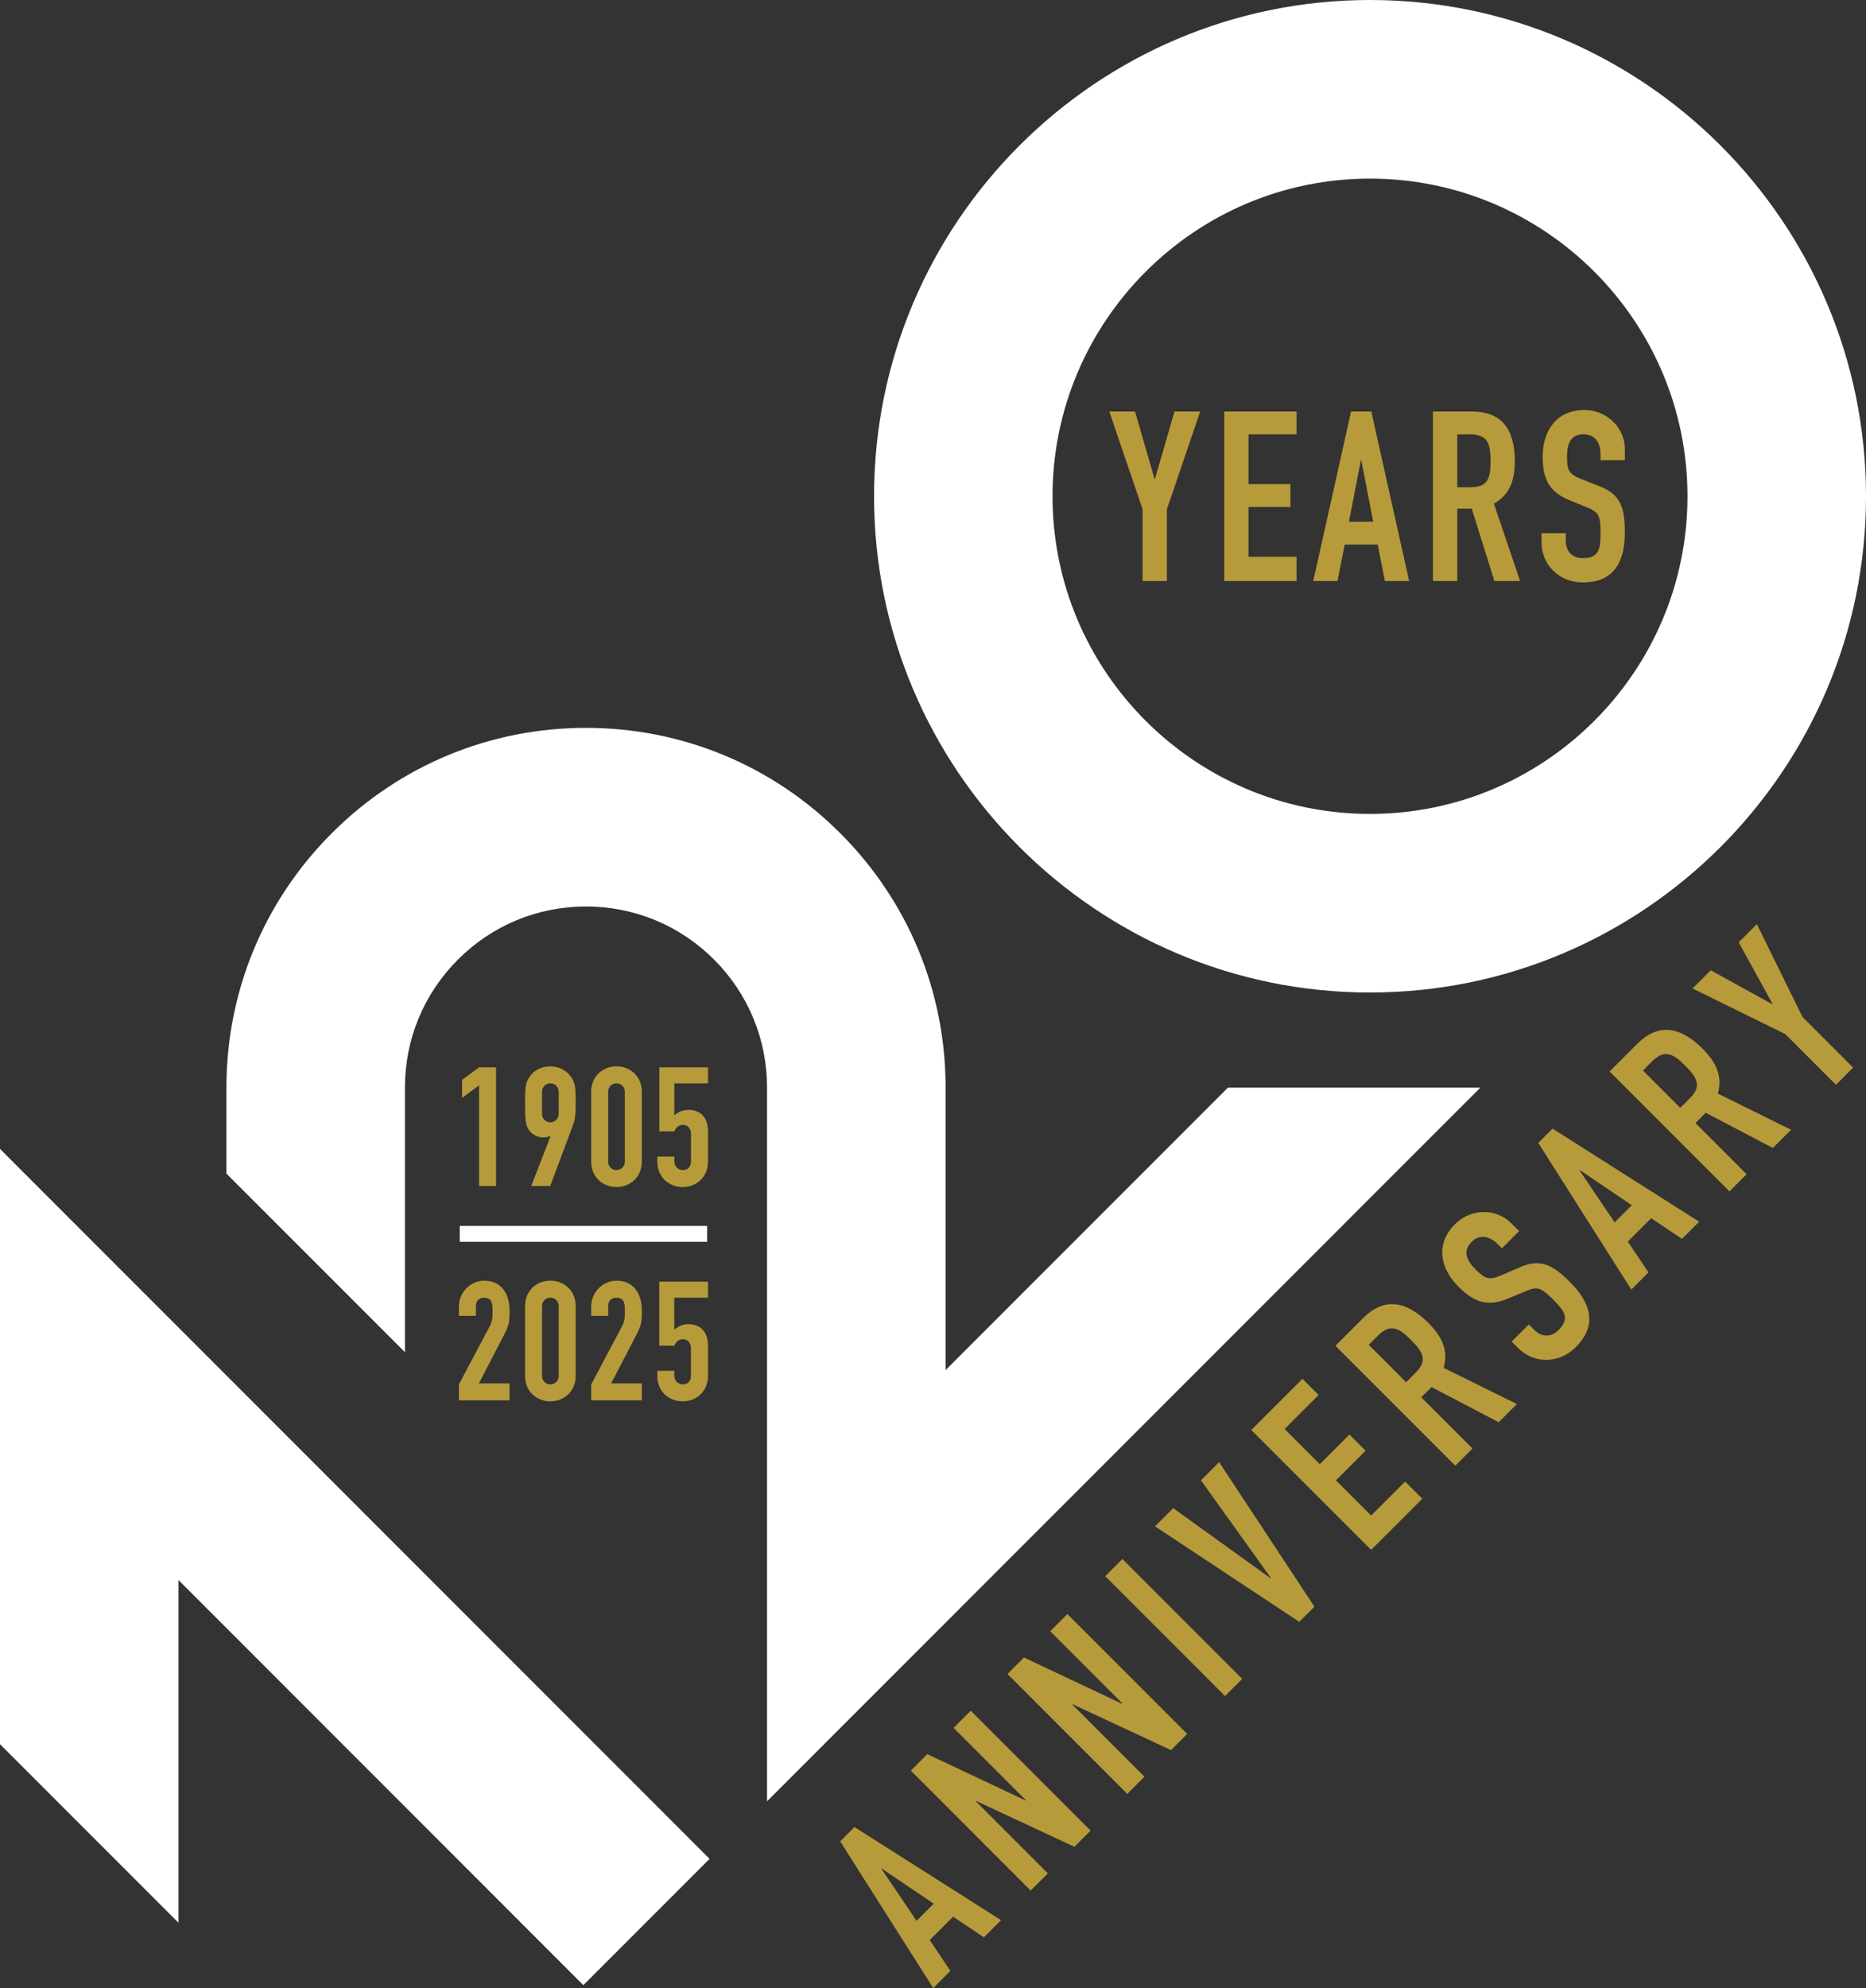
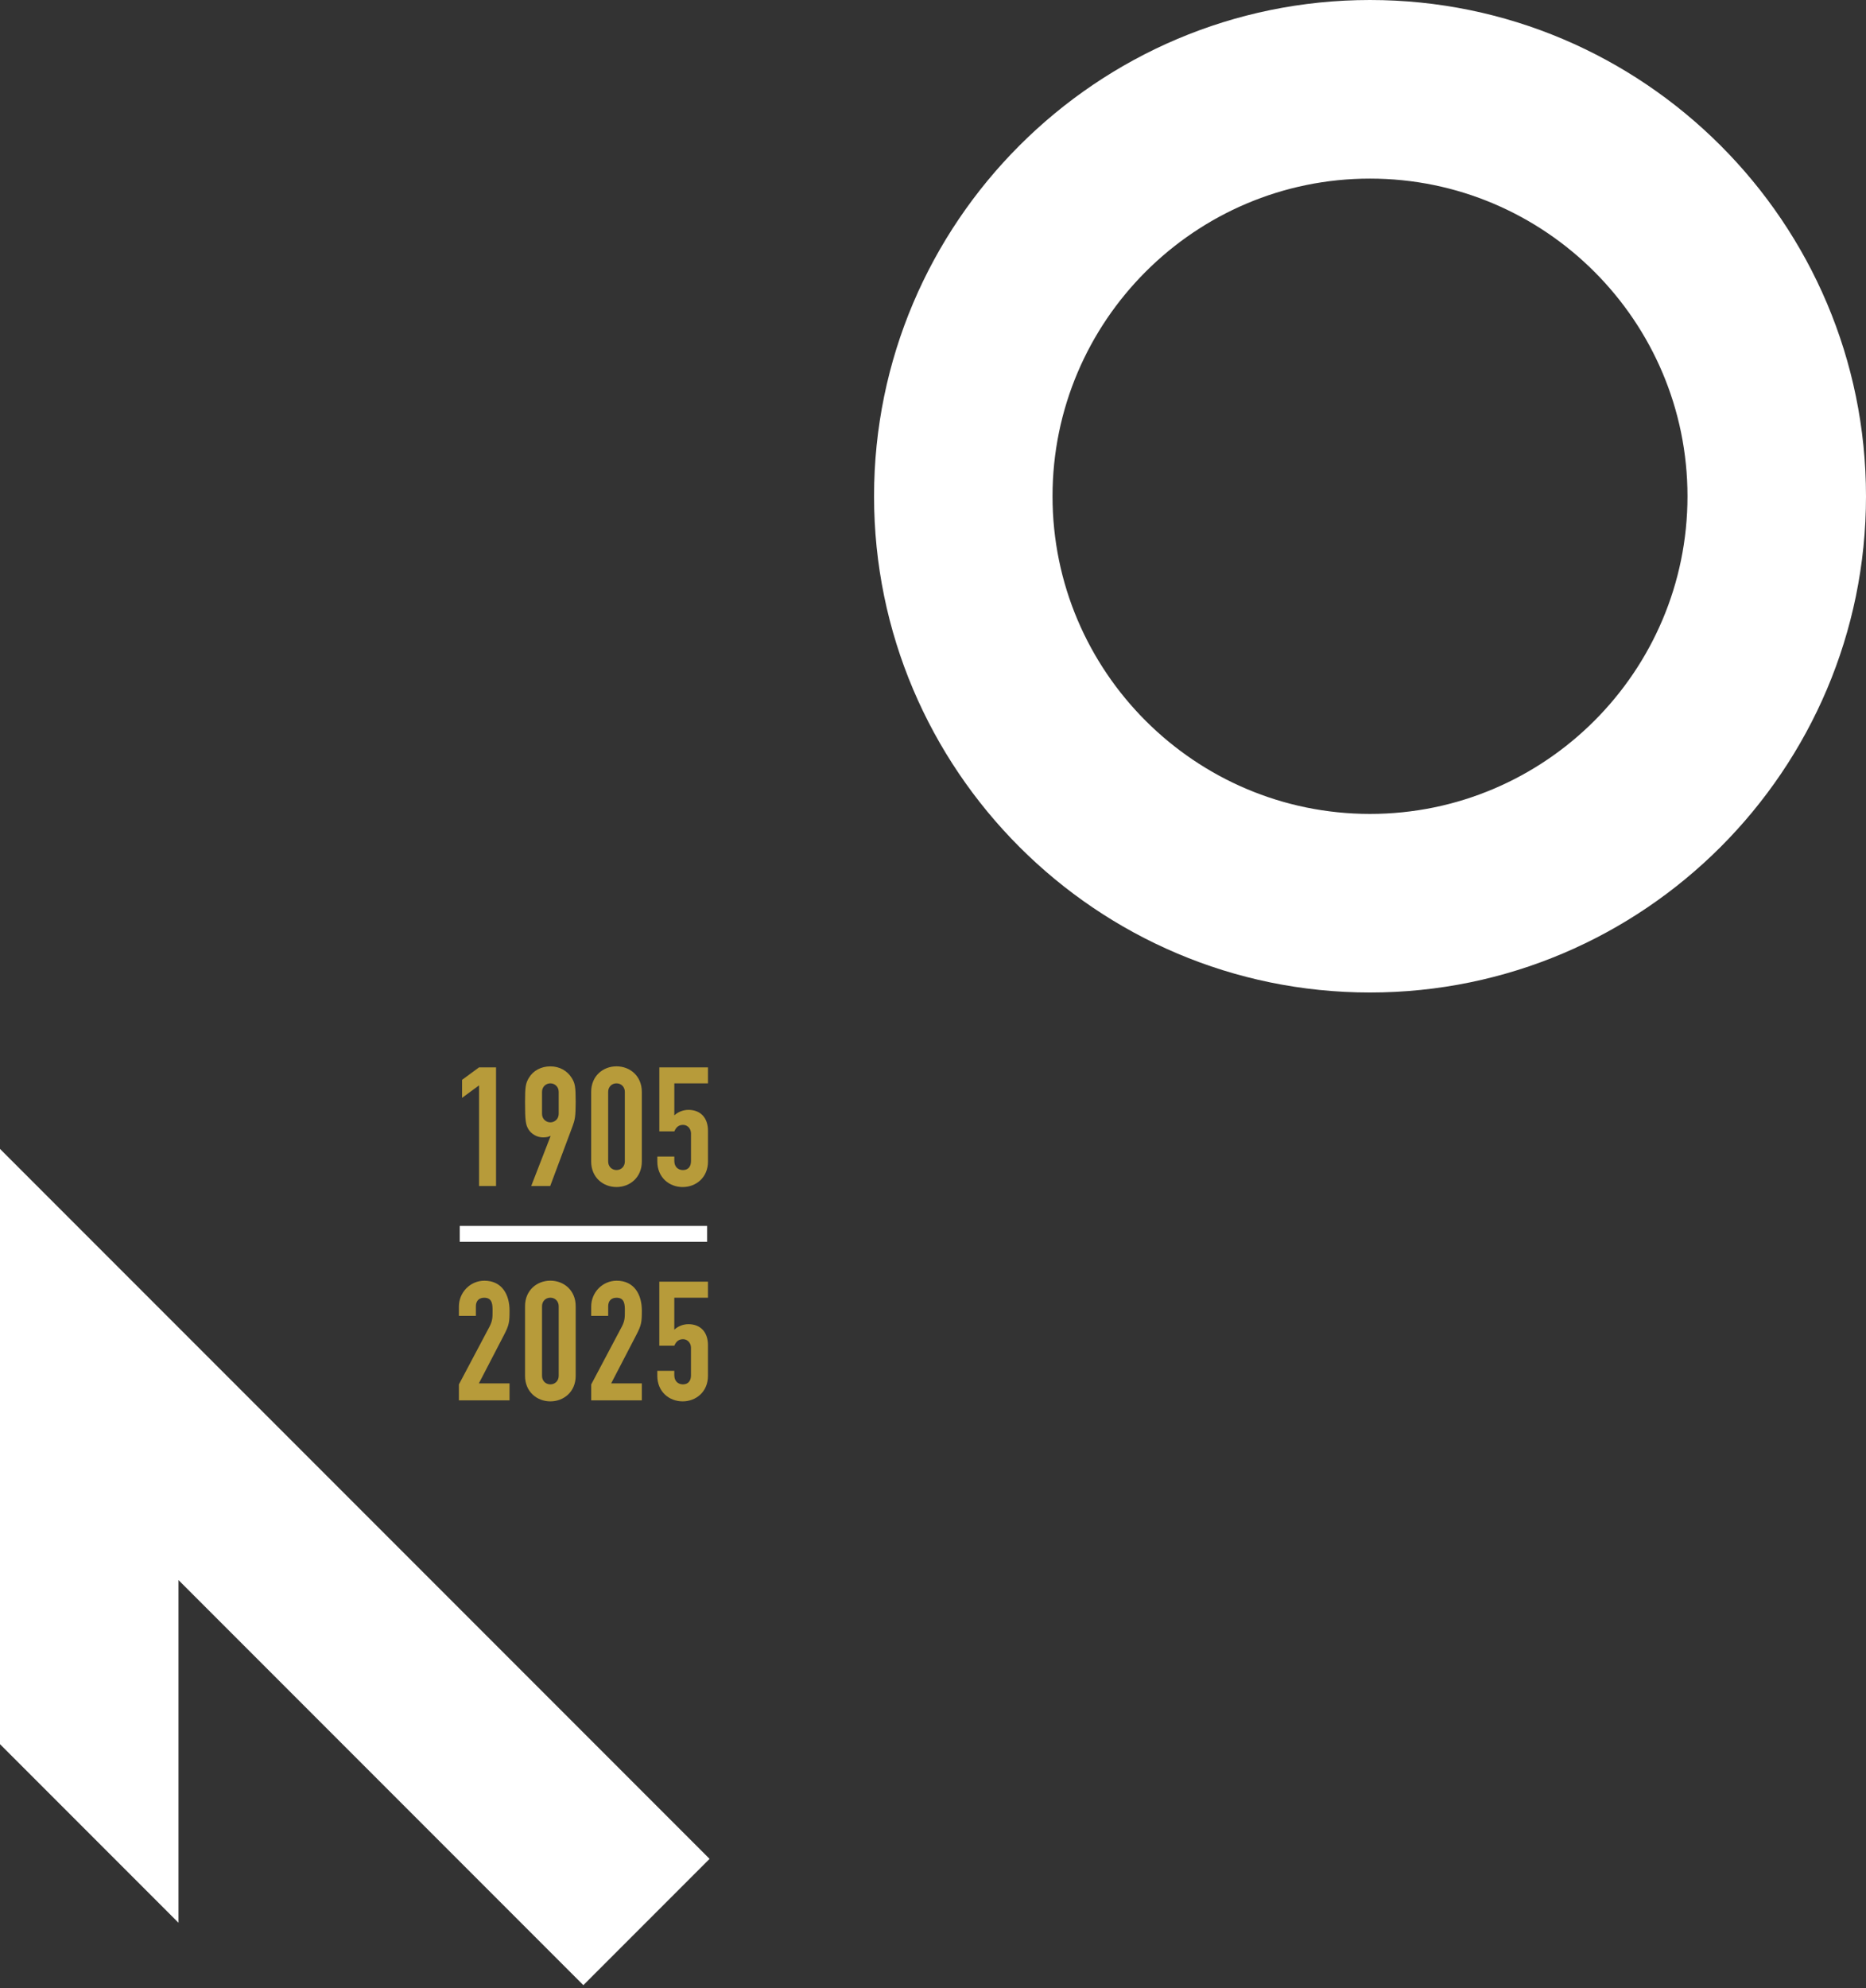
<svg xmlns="http://www.w3.org/2000/svg" id="b" width="1036.85" height="1104.06" viewBox="0 0 1036.85 1104.06">
  <rect x="0" y="0" width="1036.85" height="1104.06" fill="#333333" stroke="none" />
  <defs>
    <style>.d{fill:none;stroke:#fff;stroke-miterlimit:10;stroke-width:8.82px;}.e{fill:#b79b3a;}.f{fill:#fff;}</style>
  </defs>
  <g id="c">
    <polygon class="f" points="0 968.63 99.19 1067.82 99.19 877.5 324.14 1102.46 394.28 1032.32 0 638.04 0 968.63" />
-     <path class="f" d="M822.57,604.03h-140.27l-156.87,156.87v-156.87c0-53.37-20.79-103.54-58.53-141.28-37.73-37.74-87.9-58.52-141.28-58.53-53.37,0-103.54,20.79-141.28,58.53-37.74,37.74-58.52,87.91-58.53,141.28v47.71s99.19,99.19,99.19,99.19v-146.9c0-26.88,10.47-52.14,29.47-71.14,19.01-19.01,44.27-29.47,71.14-29.47s52.14,10.46,71.14,29.46c19,19.01,29.47,44.27,29.47,71.15v396.33s396.33-396.33,396.33-396.33Z" />
    <path class="f" d="M636.57,150.92c-31.94,31.95-51.73,76.05-51.73,124.68,0,97.27,79.14,176.41,176.41,176.41,97.27,0,176.41-79.14,176.41-176.41,0-97.27-79.14-176.41-176.41-176.41-48.63,0-92.74,19.78-124.68,51.73M956.04,470.38c-49.9,49.9-118.8,80.81-194.78,80.81-151.96,0-275.59-123.63-275.59-275.59S609.29,0,761.25,0s275.6,123.63,275.6,275.6c0,75.98-30.91,144.88-80.82,194.79" />
    <line class="d" x1="255.46" y1="685.23" x2="392.91" y2="685.23" />
-     <path class="e" d="M902.83,249.01c0-10.45-8.99-21.29-22.48-21.29-15.47,0-23.14,11.51-23.14,25.79,0,11.77,3.04,19.44,14.68,24.2l9.66,3.97c6.61,2.64,7.8,4.23,7.8,14.28,0,8.6-.66,14.02-9.79,14.02-6.88,0-9.52-4.76-9.52-9.66v-4.23h-13.49v5.02c0,12.7,9.92,22.35,23.01,22.35,17.46,0,23.28-11.77,23.28-27.64,0-13.76-2.25-21.29-14.15-25.79l-10.32-4.1c-7.01-2.78-7.67-5.29-7.67-12.57,0-6.22,1.72-12.17,9.13-12.17,6.88,0,9.52,5.16,9.52,11.37v3.04h13.49v-6.61ZM796.24,322.68h13.49v-40.2h8.06l12.57,40.2h14.28l-14.55-42.98c8.6-4.76,11.64-12.7,11.64-23.54,0-18.25-7.8-27.64-23.81-27.64h-21.69v94.16ZM809.73,241.21h7.01c9.92,0,11.5,5.16,11.5,14.68s-1.45,14.68-10.84,14.68h-7.67v-29.36ZM729.71,322.68h13.49l3.97-20.24h18.38l3.96,20.24h13.49l-21.03-94.16h-11.24l-21.03,94.16ZM763.04,289.75h-13.49l6.61-34.12h.26l6.61,34.12ZM680.25,322.68h40.2v-13.49h-26.71v-27.64h23.28v-12.7h-23.28v-27.64h26.71v-12.7h-40.2v94.16ZM634.89,322.68h13.49v-39.81l18.51-54.36h-14.28l-10.84,37.43h-.26l-10.84-37.43h-14.28l18.51,54.36v39.81Z" />
    <path class="e" d="M393.38,711.78h-27.03v35.55h8.33c.55-1.11,1.57-3.61,4.81-3.61,2.59,0,4.45,2.13,4.45,4.72v15.46c0,3.06-1.67,4.91-4.45,4.91s-4.81-1.85-4.81-5.09v-2.41h-9.44v2.78c0,8.79,6.57,14.16,14.07,14.16s14.07-5.37,14.07-14.16v-17.03c0-7.59-4.44-11.67-10.83-11.67-3.33,0-6.11,1.39-7.87,3.06v-17.78h18.7v-8.89ZM328.49,777.7h28.14v-9.44h-17.03l13.89-26.75c2.96-5.65,3.15-7.32,3.15-13.7,0-8.79-4.16-16.57-13.98-16.57-7.87,0-14.16,6.48-14.16,14.35v5.19h9.44v-5.37c0-3.06,1.85-4.72,4.63-4.72,4.63,0,4.63,3.98,4.63,7.32,0,3.61,0,5.46-1.66,8.7l-17.03,32.13v8.89ZM301.18,725.39c0-2.69,1.95-4.72,4.63-4.72s4.63,2.04,4.63,4.72v38.7c0,2.68-1.94,4.72-4.63,4.72s-4.63-2.04-4.63-4.72v-38.7ZM291.74,764.09c0,8.79,6.57,14.16,14.07,14.16s14.07-5.37,14.07-14.16v-38.7c0-8.8-6.57-14.17-14.07-14.17s-14.07,5.37-14.07,14.17v38.7ZM254.98,777.7h28.14v-9.44h-17.03l13.89-26.75c2.96-5.65,3.15-7.32,3.15-13.7,0-8.79-4.16-16.57-13.98-16.57-7.87,0-14.16,6.48-14.16,14.35v5.19h9.44v-5.37c0-3.06,1.85-4.72,4.63-4.72,4.63,0,4.63,3.98,4.63,7.32,0,3.61,0,5.46-1.67,8.7l-17.03,32.13v8.89Z" />
    <path class="e" d="M393.39,592.76h-27.03v35.55h8.33c.55-1.11,1.57-3.61,4.81-3.61,2.59,0,4.45,2.13,4.45,4.72v15.46c0,3.06-1.66,4.91-4.45,4.91s-4.81-1.85-4.81-5.09v-2.41h-9.44v2.78c0,8.79,6.57,14.16,14.07,14.16s14.07-5.37,14.07-14.16v-17.04c0-7.59-4.45-11.66-10.83-11.66-3.33,0-6.11,1.39-7.87,3.05v-17.77h18.7v-8.89ZM337.93,606.36c0-2.69,1.94-4.72,4.63-4.72s4.63,2.04,4.63,4.72v38.7c0,2.68-1.95,4.72-4.63,4.72s-4.63-2.04-4.63-4.72v-38.7ZM328.49,645.06c0,8.79,6.57,14.16,14.07,14.16s14.07-5.37,14.07-14.16v-38.7c0-8.8-6.57-14.17-14.07-14.17s-14.07,5.37-14.07,14.17v38.7ZM301.18,606.36c0-2.87,2.22-4.72,4.63-4.72s4.63,1.85,4.63,4.72v12.22c0,2.87-2.22,4.72-4.63,4.72s-4.63-1.85-4.63-4.72v-12.22ZM295.16,658.67h10.56l12.4-33.14c1.29-3.52,1.76-5.37,1.76-13.51,0-8.61-.37-10.46-2.22-13.42-2.5-3.98-6.76-6.39-11.85-6.39s-9.53,2.32-11.94,6.39c-1.76,2.96-2.13,4.81-2.13,13.42,0,10.46.37,12.78,2.04,15.37,1.57,2.41,4.63,4.26,7.96,4.26,2.04,0,3.33-.37,3.98-.83l.18.18-10.74,27.68ZM266.19,658.67h9.44v-65.91h-9.44l-9.44,6.94v10l9.44-6.94v55.92Z" />
-     <path class="e" d="M1020.16,602.45l9.54-9.54-28.15-28.15-25.34-51.53-10.1,10.1,18.79,34.13-.19.19-34.13-18.8-10.1,10.1,51.53,25.34,28.15,28.15ZM960.97,661.65l9.54-9.54-28.43-28.43,5.7-5.7,37.31,19.54,10.1-10.1-40.68-20.11c2.71-9.44-.75-17.21-8.42-24.87-12.9-12.91-25.06-14.03-36.38-2.72l-15.33,15.34,66.58,66.58ZM912.9,594.5l4.96-4.96c7.01-7.01,11.78-4.49,18.51,2.25,6.64,6.64,9.35,11.41,2.71,18.05l-5.42,5.42-20.76-20.76ZM906.45,716.17l9.54-9.54-11.5-17.11,13-13,17.11,11.5,9.54-9.54-81.45-51.71-7.95,7.95,51.71,81.45ZM906.73,669.32l-9.54,9.54-19.45-28.8.19-.19,28.8,19.45ZM839.4,679.04c-7.39-7.39-21.42-8.7-30.95.84-10.94,10.94-8.23,24.5,1.87,34.6,8.32,8.32,15.9,11.59,27.49,6.73l9.64-4.02c6.55-2.8,8.51-2.52,15.62,4.58,6.08,6.08,9.44,10.38,2.99,16.84-4.86,4.86-10.1,3.37-13.56-.09l-2.99-3-9.54,9.54,3.55,3.55c8.98,8.98,22.82,8.79,32.07-.47,12.35-12.35,8.14-24.78-3.09-36.01-9.73-9.73-16.65-13.47-28.24-8.23l-10.19,4.39c-6.92,2.99-9.16,1.69-14.3-3.46-4.4-4.39-7.39-9.82-2.15-15.05,4.86-4.86,10.38-3.09,14.78,1.31l2.15,2.15,9.54-9.54-4.68-4.68ZM808.63,813.98l9.54-9.54-28.43-28.43,5.7-5.7,37.31,19.54,10.1-10.1-40.68-20.11c2.71-9.44-.75-17.21-8.42-24.88-12.9-12.9-25.06-14.02-36.38-2.71l-15.33,15.34,66.58,66.58ZM760.56,746.84l4.96-4.96c7.01-7.01,11.78-4.49,18.51,2.25,6.64,6.64,9.35,11.41,2.71,18.05l-5.42,5.43-20.76-20.76ZM761.87,860.74l28.43-28.43-9.54-9.54-18.89,18.89-19.54-19.54,16.46-16.46-8.98-8.98-16.46,16.46-19.54-19.54,18.89-18.89-8.98-8.98-28.43,28.43,66.59,66.58ZM677.43,812.02l-10.1,10.1,38.81,54.15-.19.19-54.05-38.9-10.1,10.1,80.15,53.03,8.41-8.42-52.93-80.23ZM680.7,941.91l9.54-9.54-66.58-66.58-9.54,9.54,66.59,66.59ZM626.37,996.24l9.54-9.54-40.02-40.02.19-.19,54.61,25.43,8.98-8.98-66.58-66.58-9.54,9.54,40.12,40.12-.19.19-54.52-25.72-9.16,9.17,66.58,66.58ZM572.69,1049.92l9.54-9.54-40.02-40.02.19-.19,54.61,25.43,8.98-8.98-66.58-66.59-9.54,9.54,40.12,40.12-.19.19-54.52-25.72-9.16,9.17,66.58,66.58ZM518.55,1104.06l9.54-9.54-11.5-17.11,13-13,17.11,11.5,9.54-9.54-81.45-51.71-7.95,7.95,51.71,81.45ZM518.83,1057.21l-9.54,9.54-19.45-28.8.19-.19,28.8,19.45Z" />
  </g>
</svg>